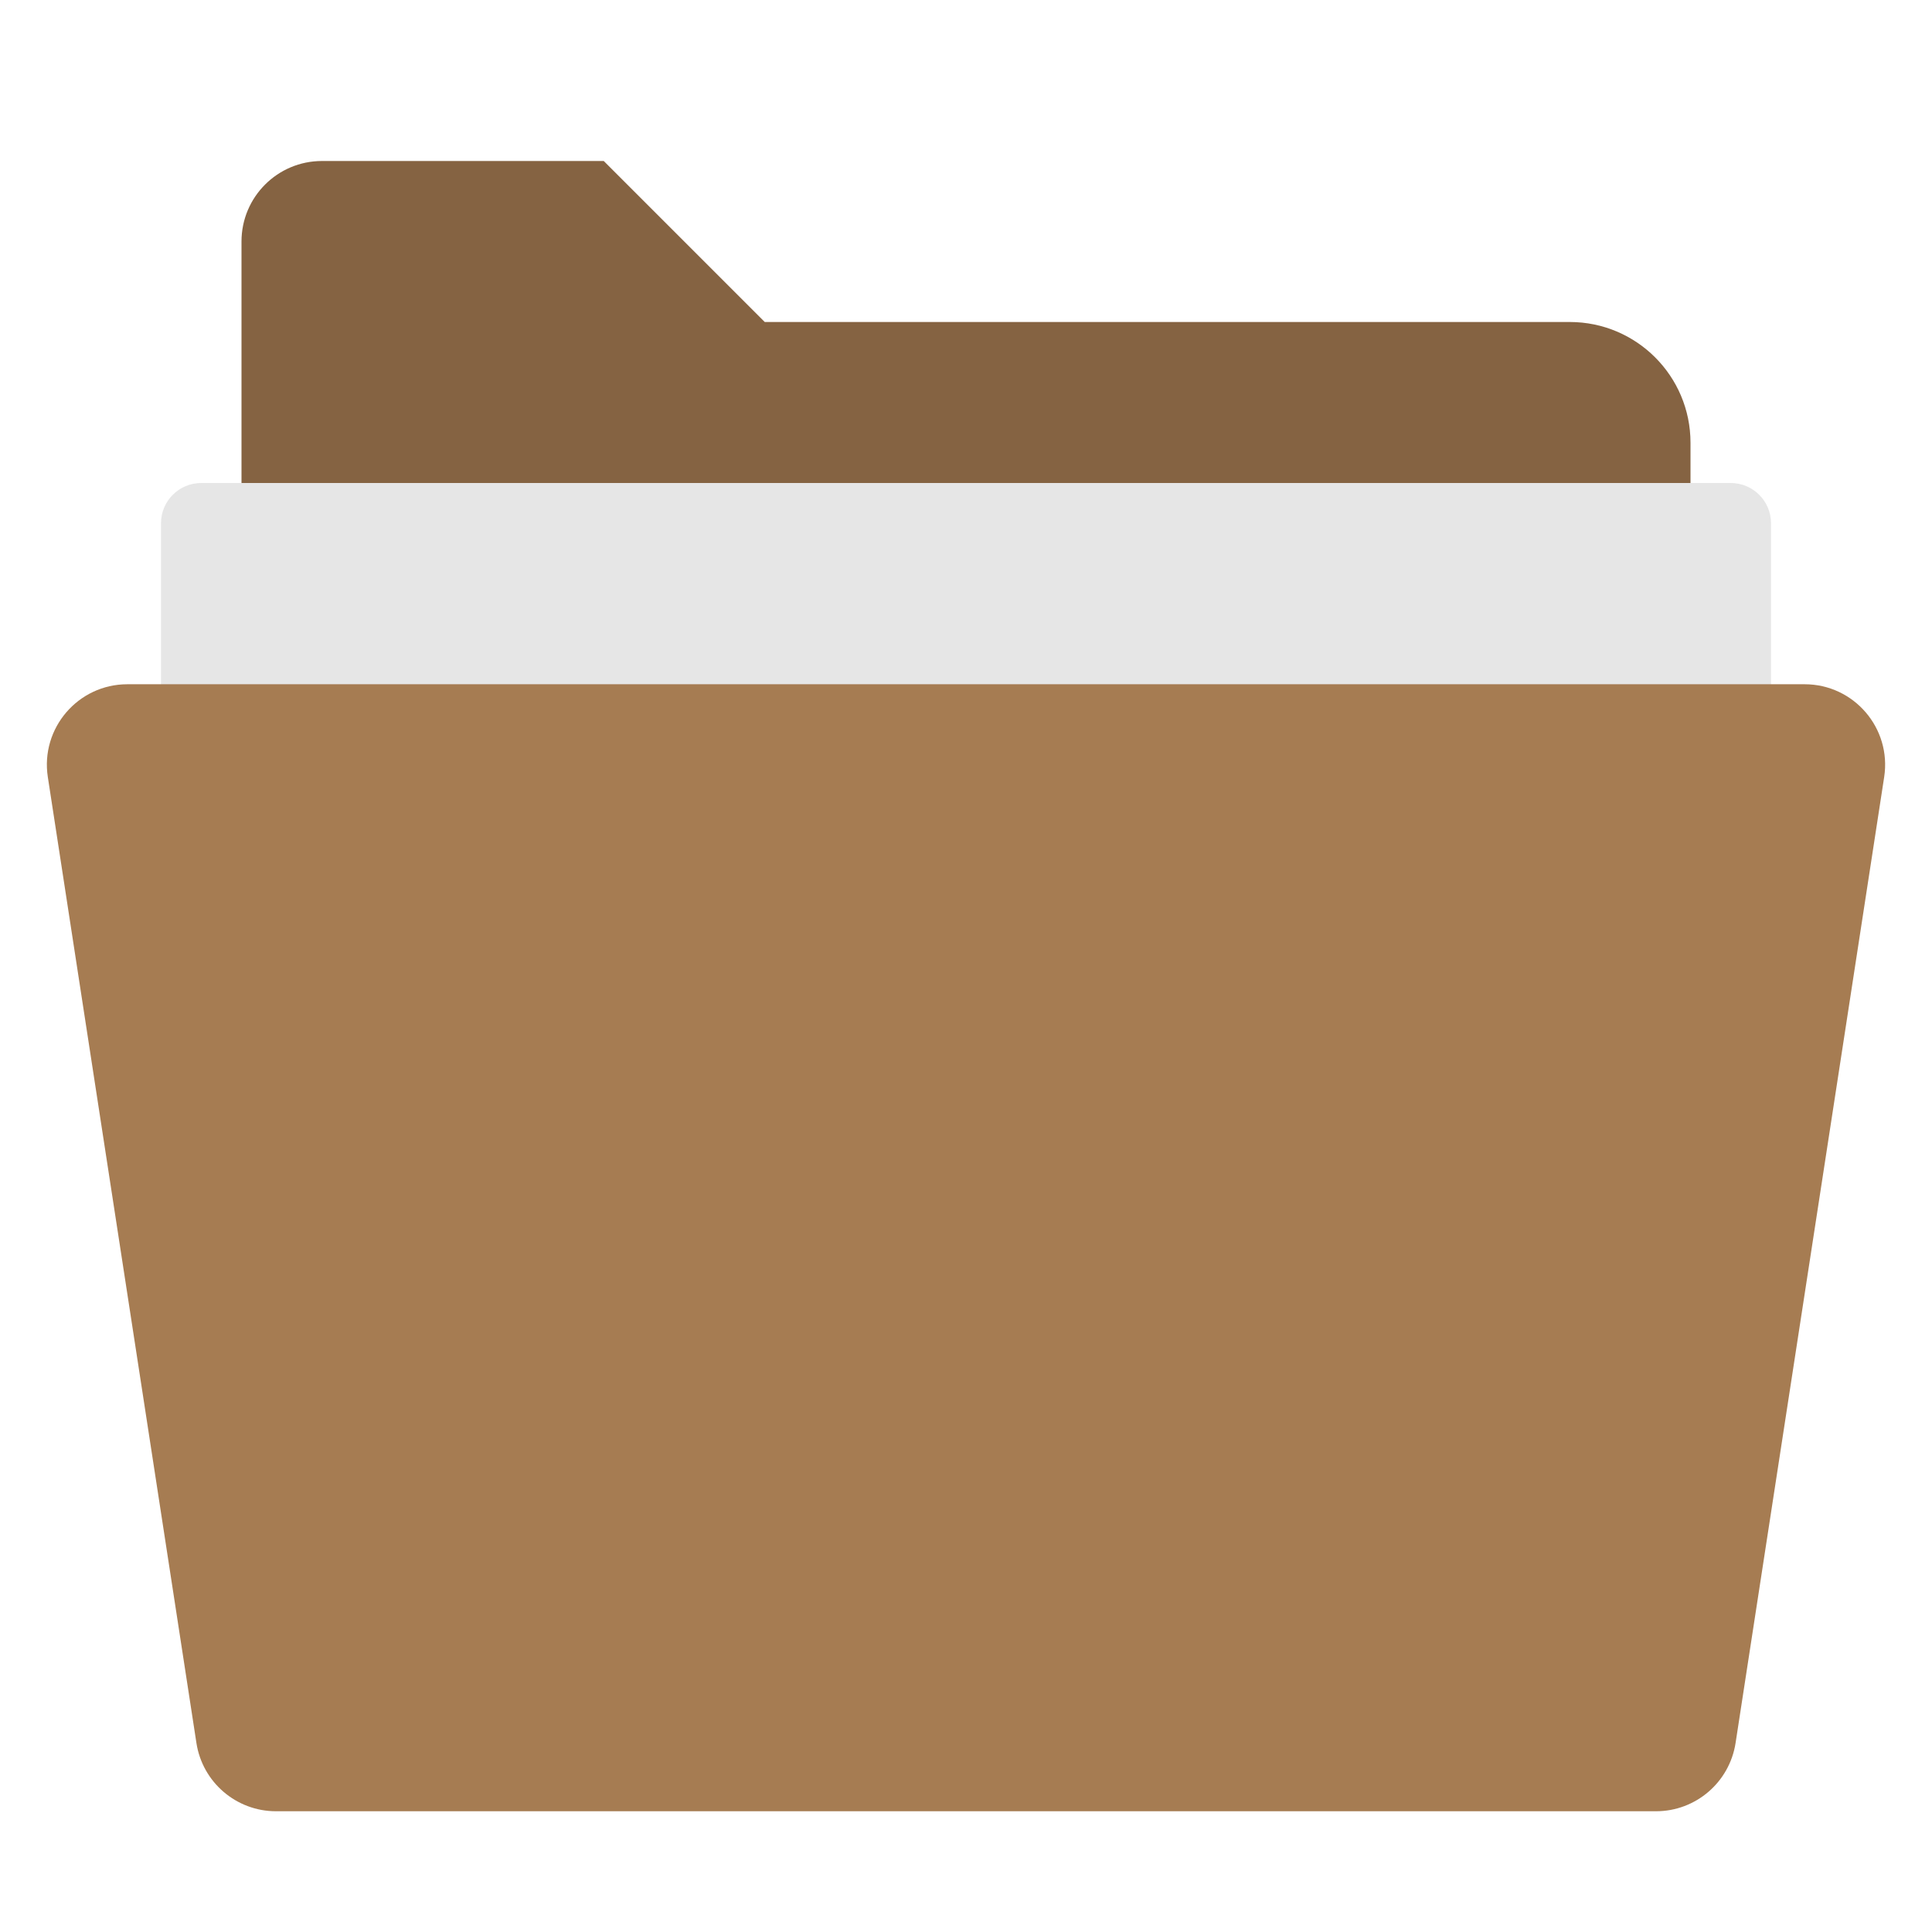
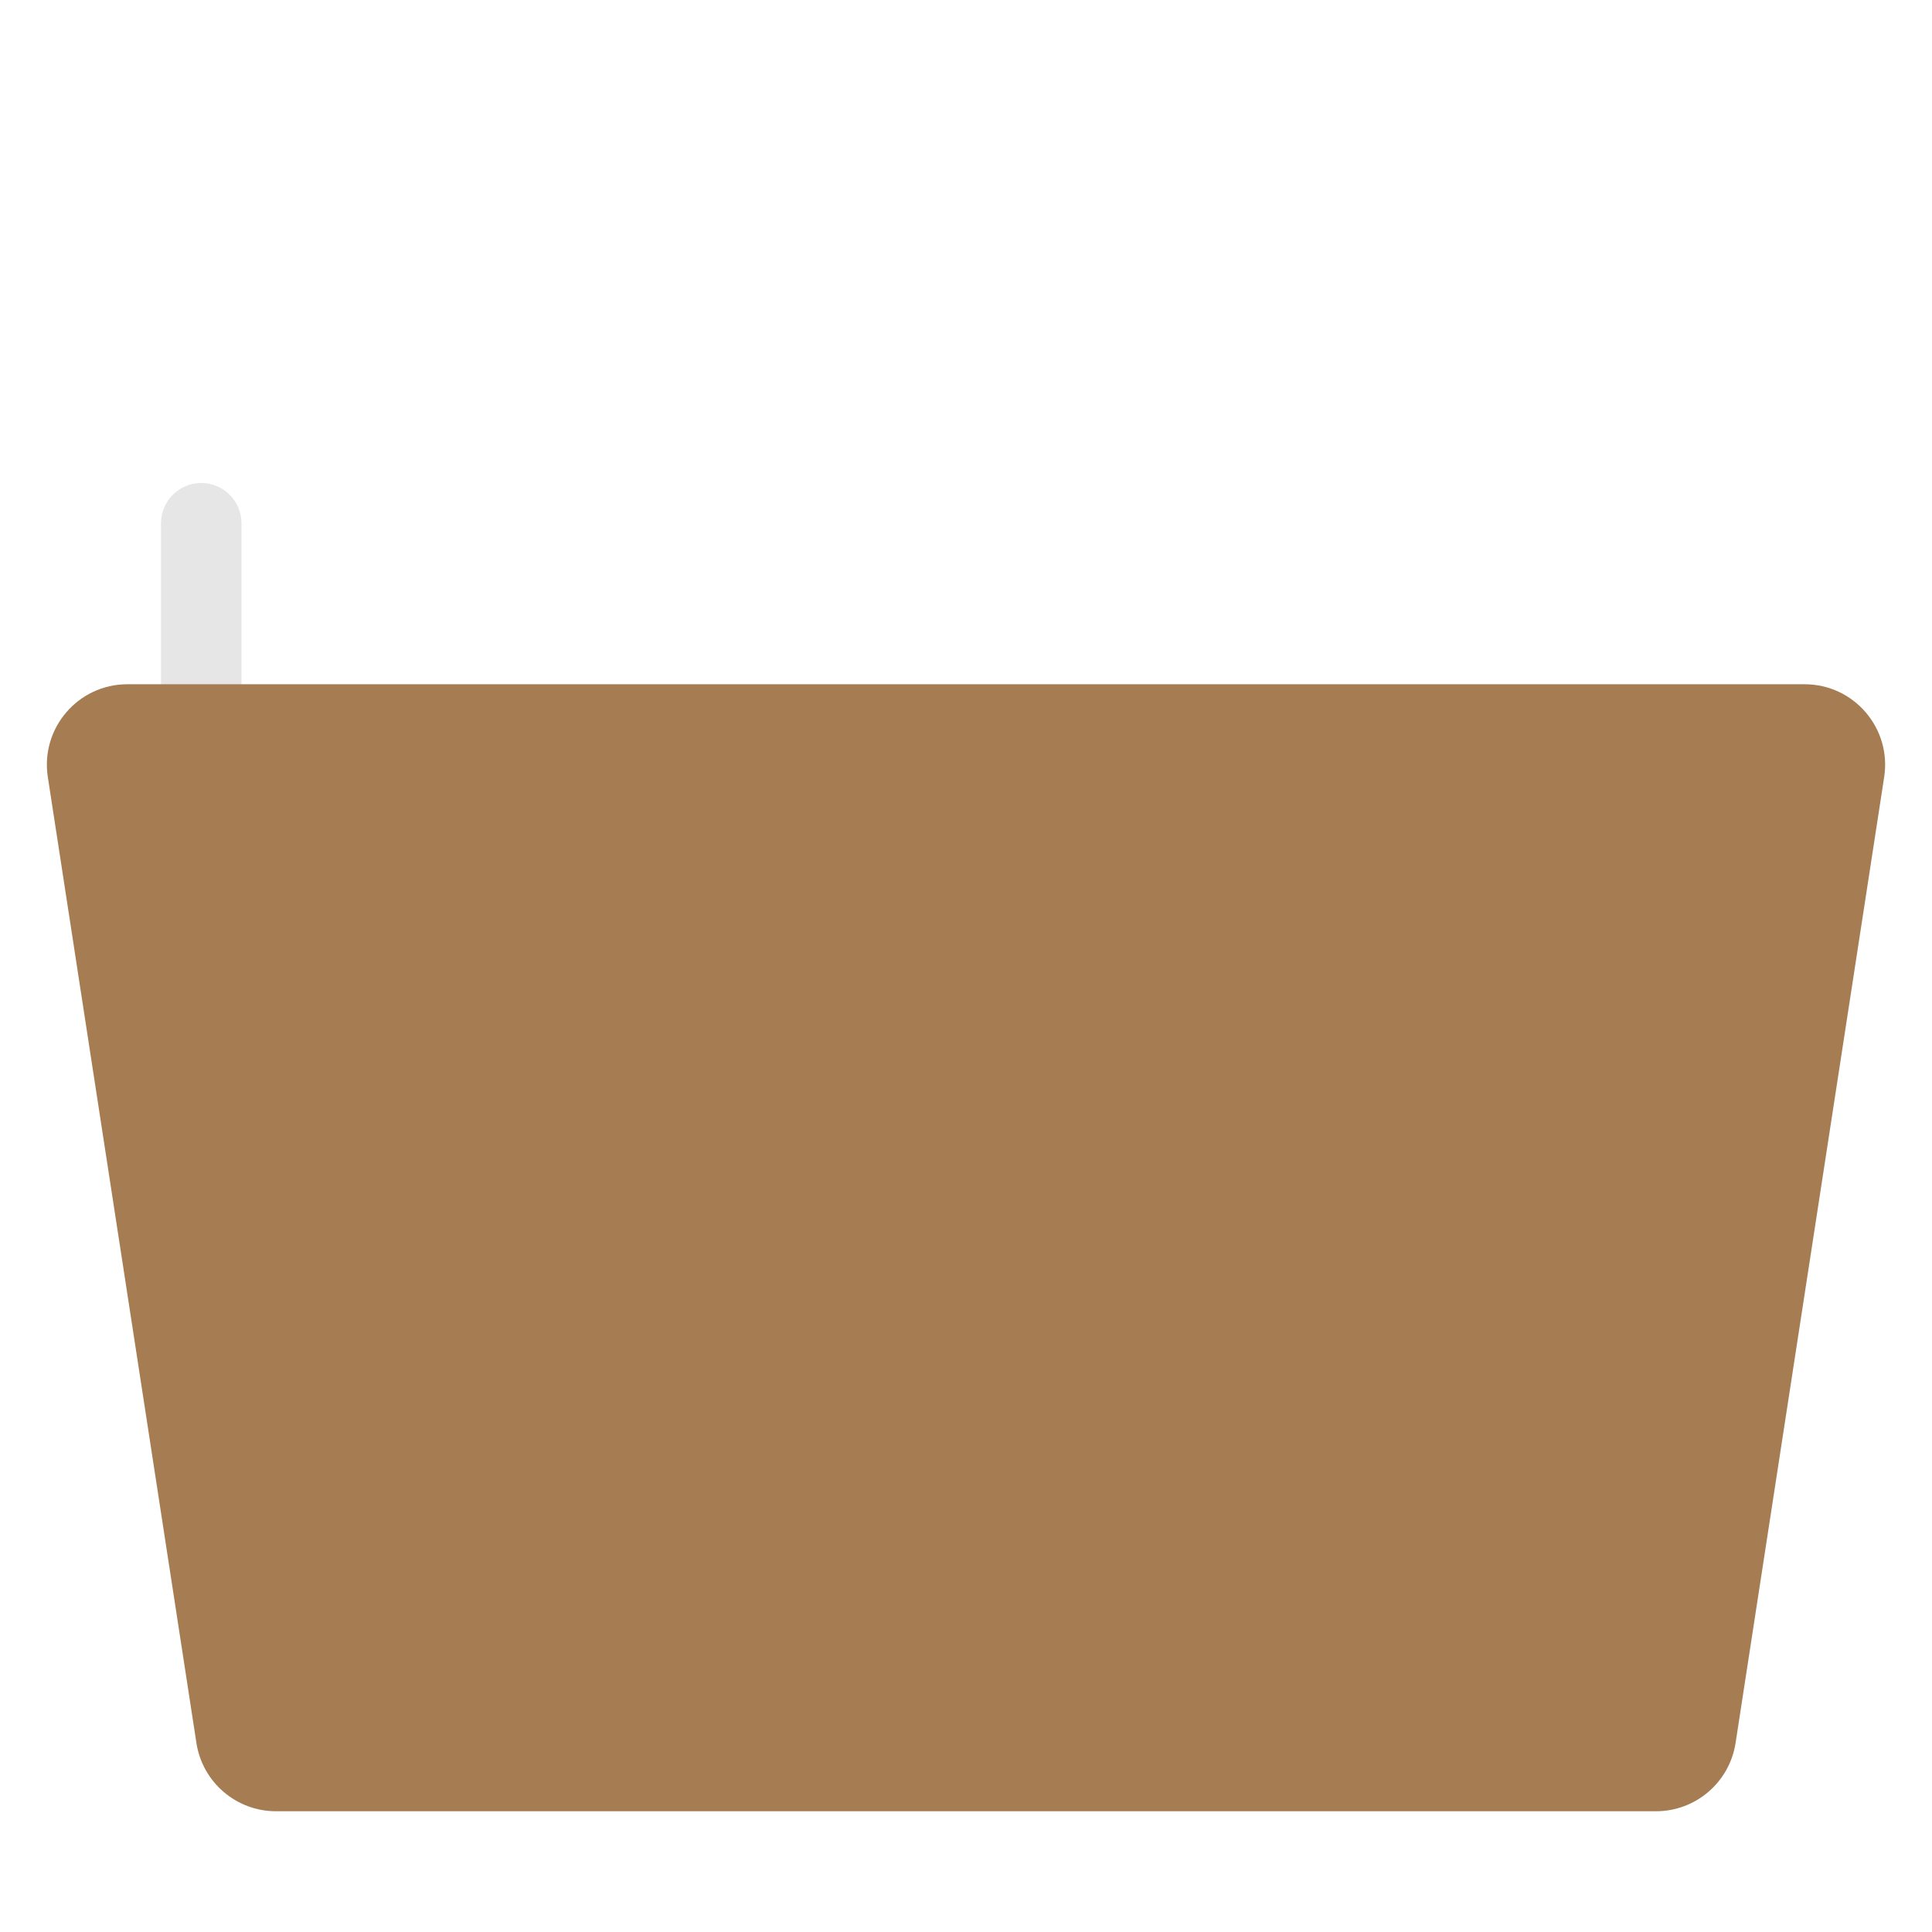
<svg xmlns="http://www.w3.org/2000/svg" viewBox="0 0 48 48" width="48" height="48">
  <title>catalog</title>
  <g class="nc-icon-wrapper">
-     <path fill="#856342" d="M42,17H6V6c0-1.105,0.895-2,2-2h7l4,4h20c1.657,0,3,1.343,3,3V17z" />
-     <path fill="#E6E6E6" d="M44,24H4V13c0-0.552,0.448-1,1-1h38c0.552,0,1,0.448,1,1V24z" />
+     <path fill="#E6E6E6" d="M44,24H4V13c0-0.552,0.448-1,1-1c0.552,0,1,0.448,1,1V24z" />
    <path fill="#A67C52" d="M41.143,45H6.857c-0.987,0-1.827-0.72-1.977-1.696l-3.692-24C1.002,18.093,1.939,17,3.165,17h41.67 c1.226,0,2.163,1.093,1.977,2.304l-3.692,24C42.969,44.28,42.13,45,41.143,45z" />
  </g>
</svg>